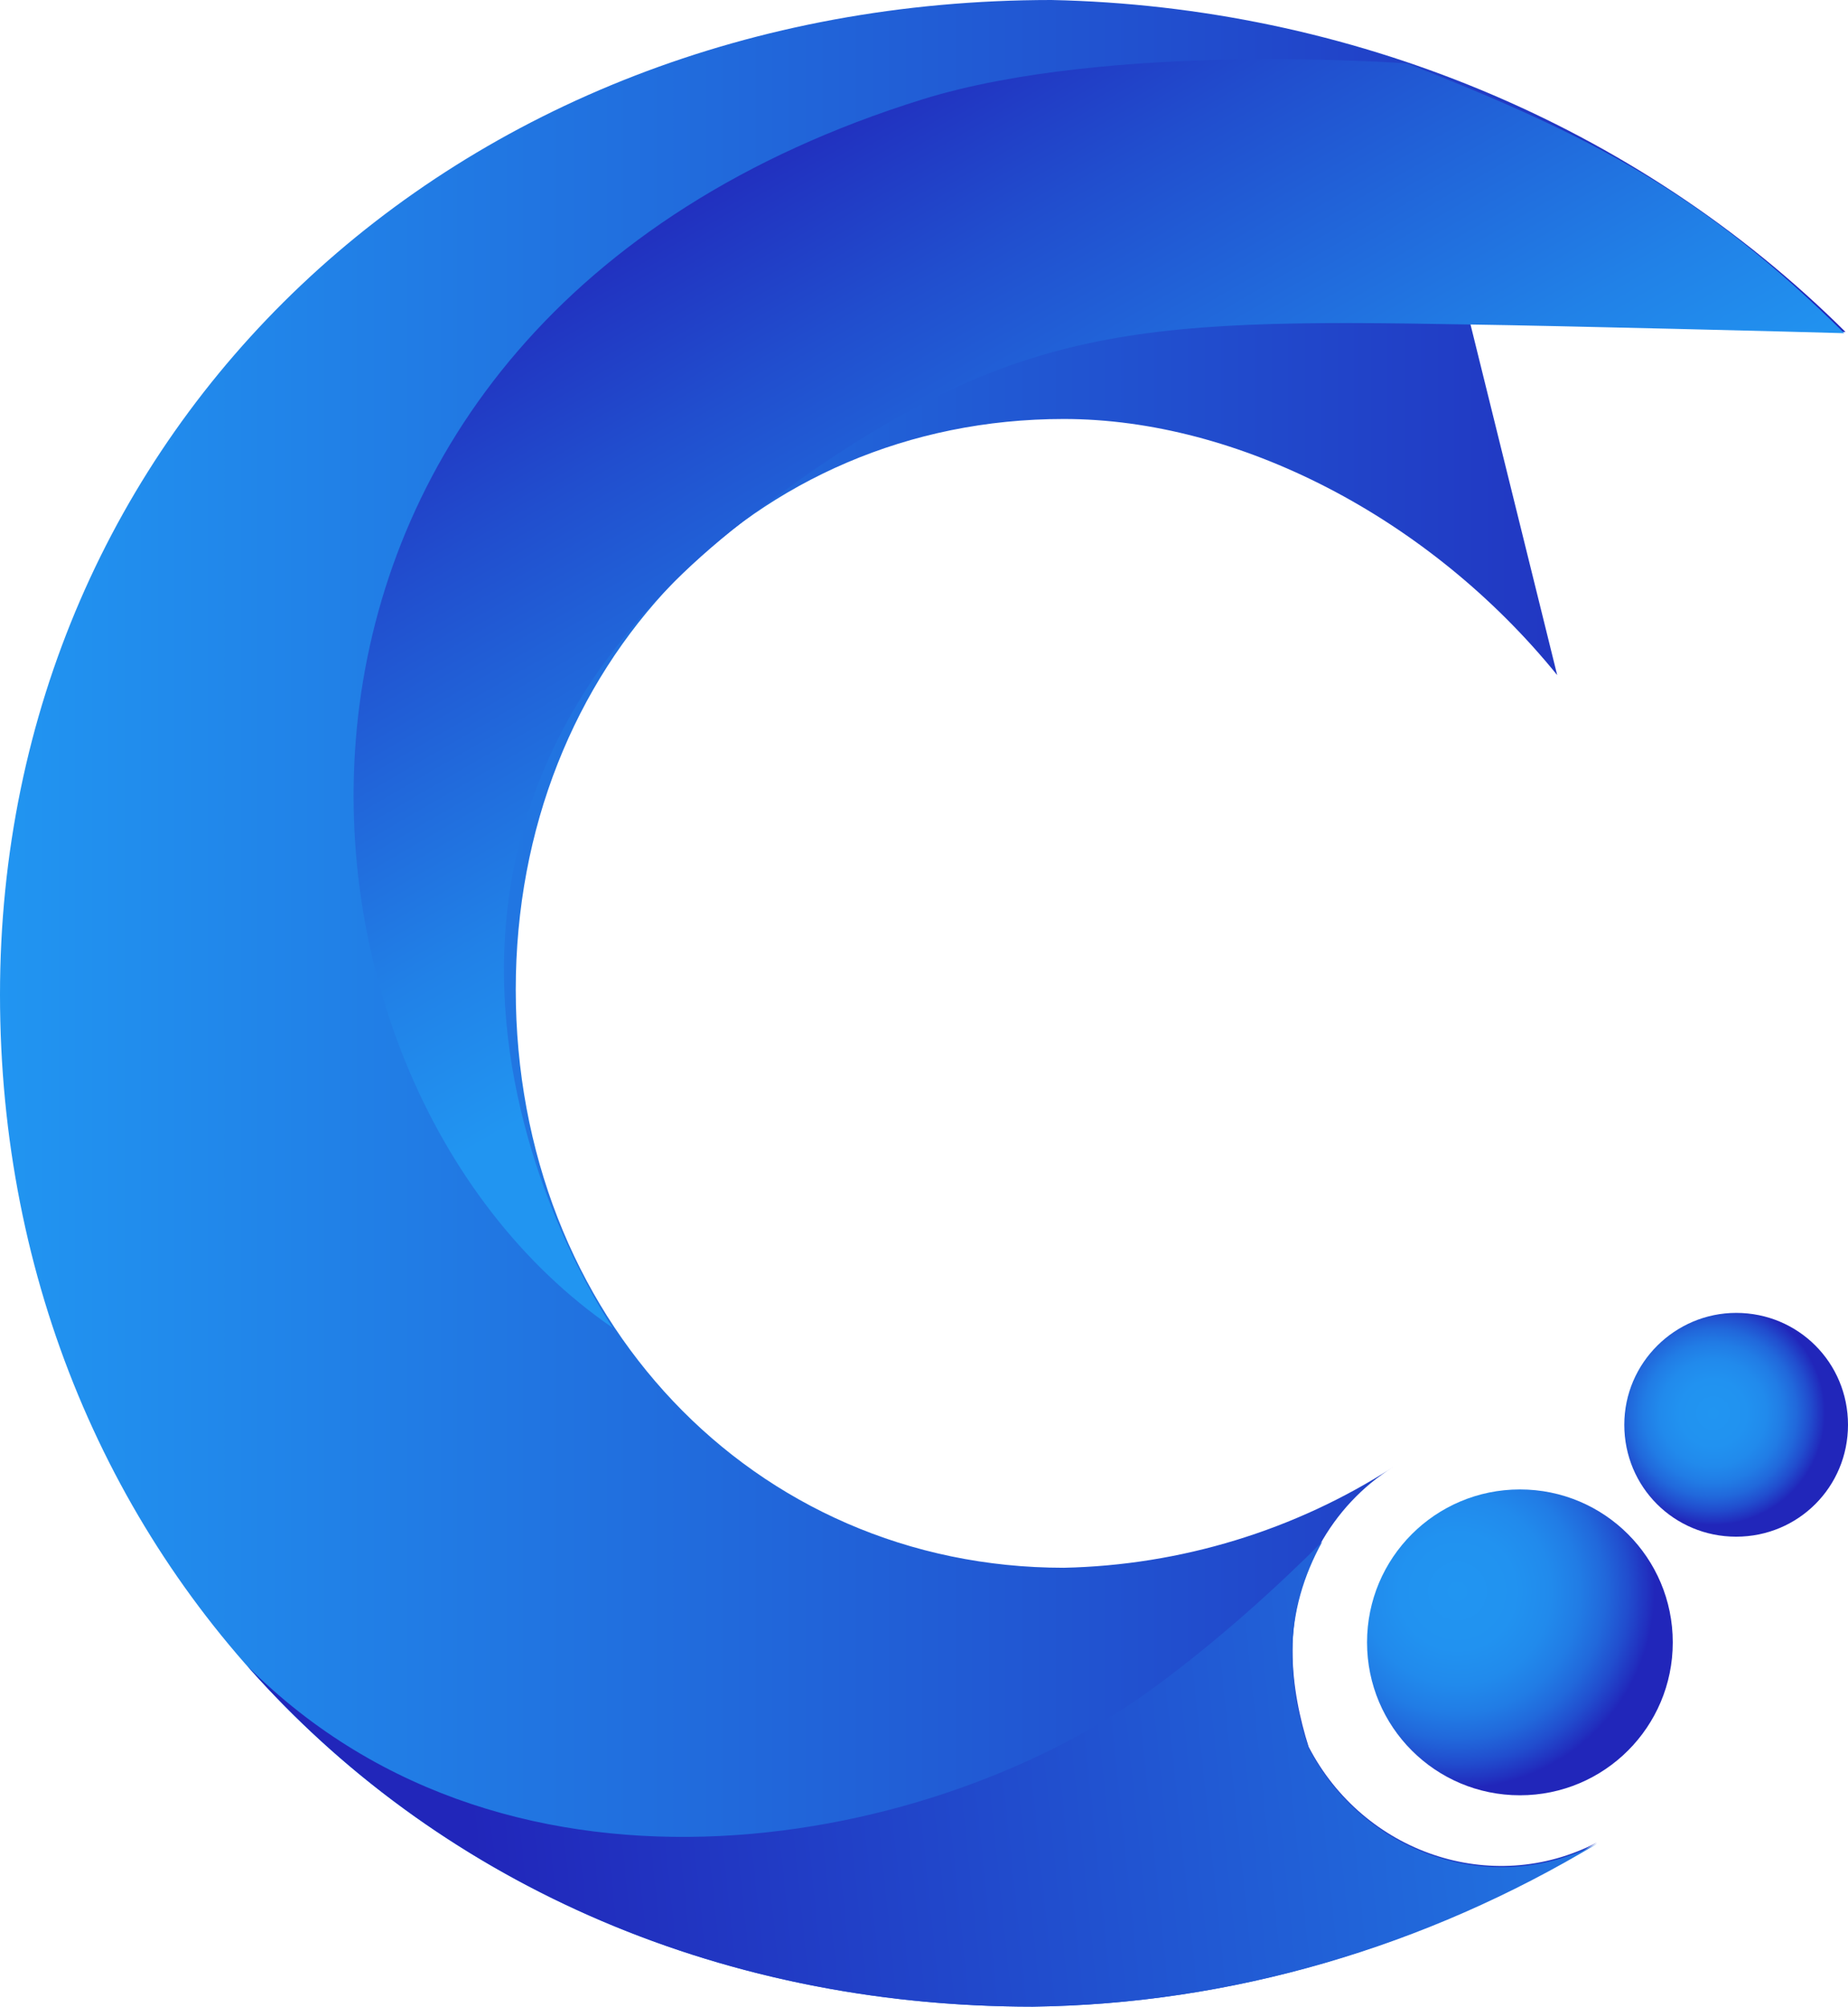
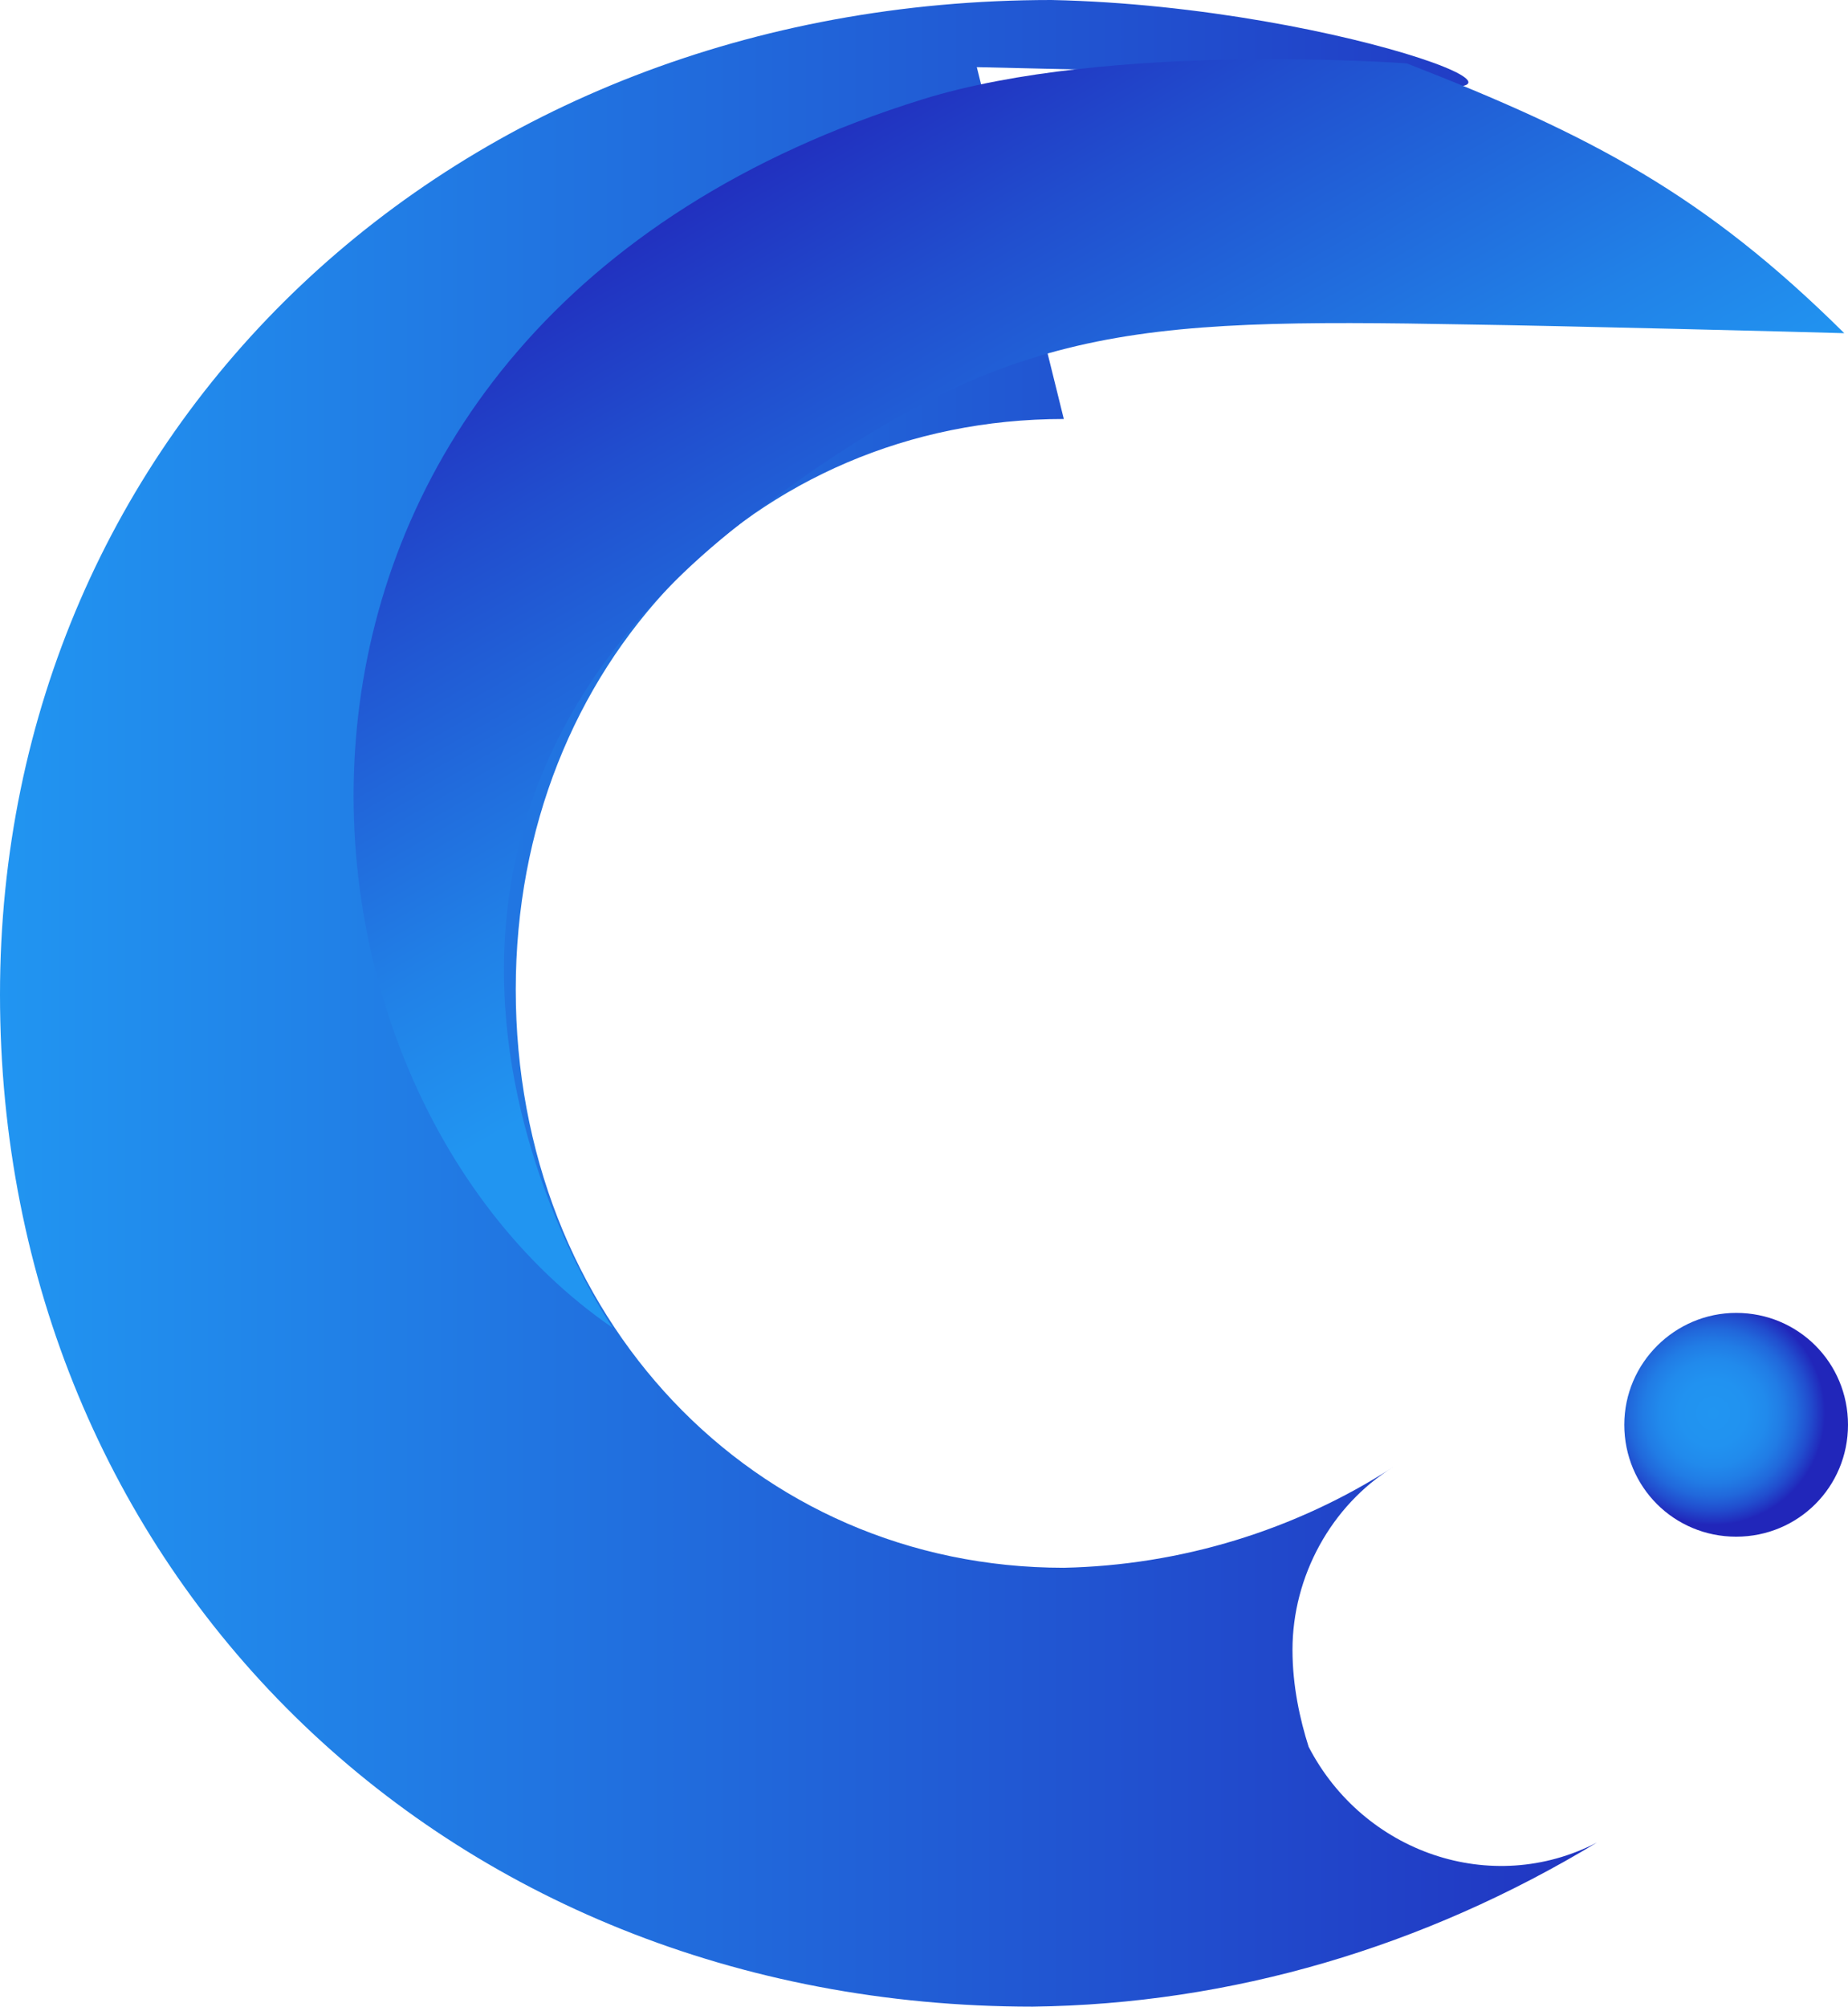
<svg xmlns="http://www.w3.org/2000/svg" version="1.1" id="Layer_1" x="0px" y="0px" viewBox="0 0 148.7 161.4" style="enable-background:new 0 0 148.7 161.4;" xml:space="preserve">
  <style type="text/css">
	.st0{fill:url(#SVGID_1_);}
	.st1{fill:url(#SVGID_2_);}
	.st2{fill:url(#SVGID_3_);}
	.st3{fill:#125175;}
	.st4{fill:url(#SVGID_4_);}
	.st5{fill:none;stroke:url(#SVGID_5_);stroke-miterlimit:10;}
	.st6{fill:none;stroke:url(#SVGID_6_);stroke-miterlimit:10;}
	.st7{fill:url(#SVGID_7_);}
</style>
  <g>
    <radialGradient id="SVGID_1_" cx="117.276" cy="127.984" r="15.854" gradientUnits="userSpaceOnUse">
      <stop offset="0" style="stop-color:#2195F1" />
      <stop offset="0.297" style="stop-color:#2192F0" />
      <stop offset="0.475" style="stop-color:#218AEC" />
      <stop offset="0.622" style="stop-color:#217CE5" />
      <stop offset="0.751" style="stop-color:#2168DB" />
      <stop offset="0.869" style="stop-color:#214DCE" />
      <stop offset="0.977" style="stop-color:#212EBE" />
      <stop offset="1" style="stop-color:#2126BA" />
    </radialGradient>
-     <path class="st0" d="M122.3,119.8c6.8,0,12.3,5.5,12.3,12.3c0,6.8-5.5,12.3-12.3,12.3c-6.8,0-12.3-5.5-12.3-12.3   C110,125.3,115.5,119.8,122.3,119.8" />
    <radialGradient id="SVGID_2_" cx="137.846" cy="113.651" r="9.002" gradientUnits="userSpaceOnUse">
      <stop offset="1.260747e-03" style="stop-color:#2195F1" />
      <stop offset="0.298" style="stop-color:#2192F0" />
      <stop offset="0.476" style="stop-color:#218AEC" />
      <stop offset="0.622" style="stop-color:#217CE5" />
      <stop offset="0.751" style="stop-color:#2168DB" />
      <stop offset="0.869" style="stop-color:#214DCE" />
      <stop offset="0.977" style="stop-color:#212EBE" />
      <stop offset="1" style="stop-color:#2126BA" />
    </radialGradient>
    <path class="st1" d="M139.7,105.6c5,0,9,4,9,9c0,5-4,9-9,9s-9-4-9-9C130.7,109.6,134.8,105.6,139.7,105.6" />
    <linearGradient id="SVGID_3_" gradientUnits="userSpaceOnUse" x1="0" y1="80.714" x2="148.425" y2="80.714">
      <stop offset="0" style="stop-color:#2195F1" />
      <stop offset="1" style="stop-color:#2126BA" />
    </linearGradient>
-     <path class="st2" d="M104,132.7c0-5.9,3.1-11.6,8.1-14.7c-7.9,5.1-17.1,7.9-26.5,8.1c-25,0-44.1-20.2-44.1-46.5   c0-26.1,19.1-45.9,44.1-45.9c14,0,29.4,7.9,39.7,20.6l-7-28.3l30.2,0.7C131.6,9.9,108.5,0.5,84.6,0C36.4,0,0,34.5,0,80   c0,46.2,35.5,81.4,83.1,81.4c16-0.2,31.5-4.8,45.4-13.2c-8.5,4.4-18.8,0.8-23.2-7.7C104.6,138.3,104,135.6,104,132.7" />
-     <path class="st3" d="M118.2,26.1" />
+     <path class="st2" d="M104,132.7c0-5.9,3.1-11.6,8.1-14.7c-7.9,5.1-17.1,7.9-26.5,8.1c-25,0-44.1-20.2-44.1-46.5   c0-26.1,19.1-45.9,44.1-45.9l-7-28.3l30.2,0.7C131.6,9.9,108.5,0.5,84.6,0C36.4,0,0,34.5,0,80   c0,46.2,35.5,81.4,83.1,81.4c16-0.2,31.5-4.8,45.4-13.2c-8.5,4.4-18.8,0.8-23.2-7.7C104.6,138.3,104,135.6,104,132.7" />
    <g>
      <linearGradient id="SVGID_4_" gradientUnits="userSpaceOnUse" x1="164.88" y1="135.612" x2="37.856" y2="148.739">
        <stop offset="0" style="stop-color:#2195F1" />
        <stop offset="0.999" style="stop-color:#2126BA" />
      </linearGradient>
-       <path class="st4" d="M128.5,148.3c-8.5,4.4-18.8,0.8-23.2-7.7c-0.9-2.6-1.3-5-1.3-7.8c0-3.1,0.9-6.1,2.4-8.8    c-3.5,3.5-8.3,7.9-13.5,11.7c-17.3,12.8-51.6,19.7-73-1.7c15,17,37.3,27.4,63.2,27.4C99.1,161.2,114.7,156.6,128.5,148.3z" />
    </g>
    <linearGradient id="SVGID_5_" gradientUnits="userSpaceOnUse" x1="76.049" y1="0.375" x2="76.049" y2="0.375">
      <stop offset="0" style="stop-color:#2386B2" />
      <stop offset="0.38" style="stop-color:#1D759E" />
      <stop offset="1" style="stop-color:#125175" />
    </linearGradient>
    <path class="st5" d="M76,0.4" />
    <linearGradient id="SVGID_6_" gradientUnits="userSpaceOnUse" x1="49.315" y1="106.775" x2="49.315" y2="106.775">
      <stop offset="0" style="stop-color:#2386B2" />
      <stop offset="0.38" style="stop-color:#1D759E" />
      <stop offset="1" style="stop-color:#125175" />
    </linearGradient>
    <path class="st6" d="M49.3,106.8" />
    <linearGradient id="SVGID_7_" gradientUnits="userSpaceOnUse" x1="92.845" y1="60.586" x2="61.673" y2="7.052">
      <stop offset="0" style="stop-color:#2195F1" />
      <stop offset="0.224" style="stop-color:#2181E7" />
      <stop offset="0.68" style="stop-color:#214ECE" />
      <stop offset="1" style="stop-color:#2126BA" />
    </linearGradient>
    <path class="st7" d="M49.3,106.8C19.9,86.6,16.1,26.1,74.2,8c15.1-4.7,39-2.9,39-2.9c14.9,5.8,24,10.6,35.2,21.7   c-3.2-0.1-23.2-0.6-30.2-0.7c-27.5-0.5-37.4,0-57.7,15.3C23.5,69.5,49.3,106.8,49.3,106.8" />
  </g>
</svg>